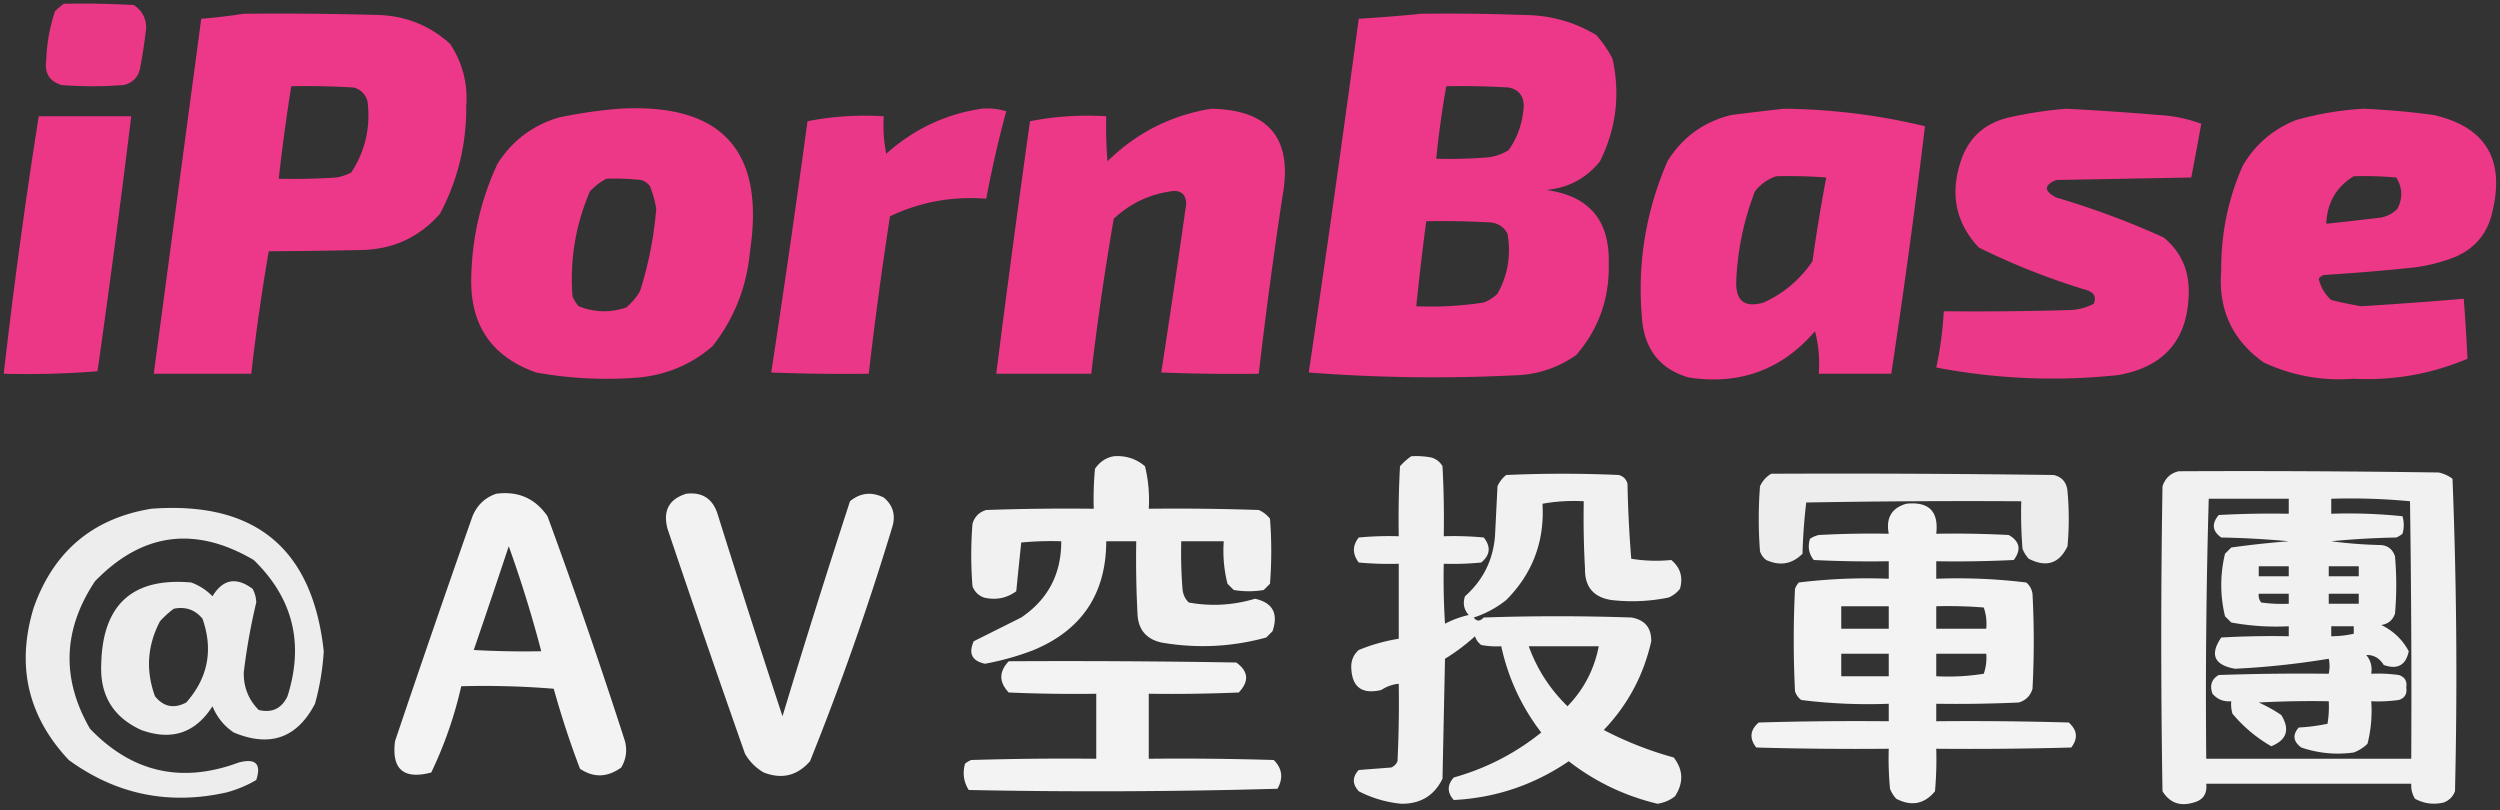
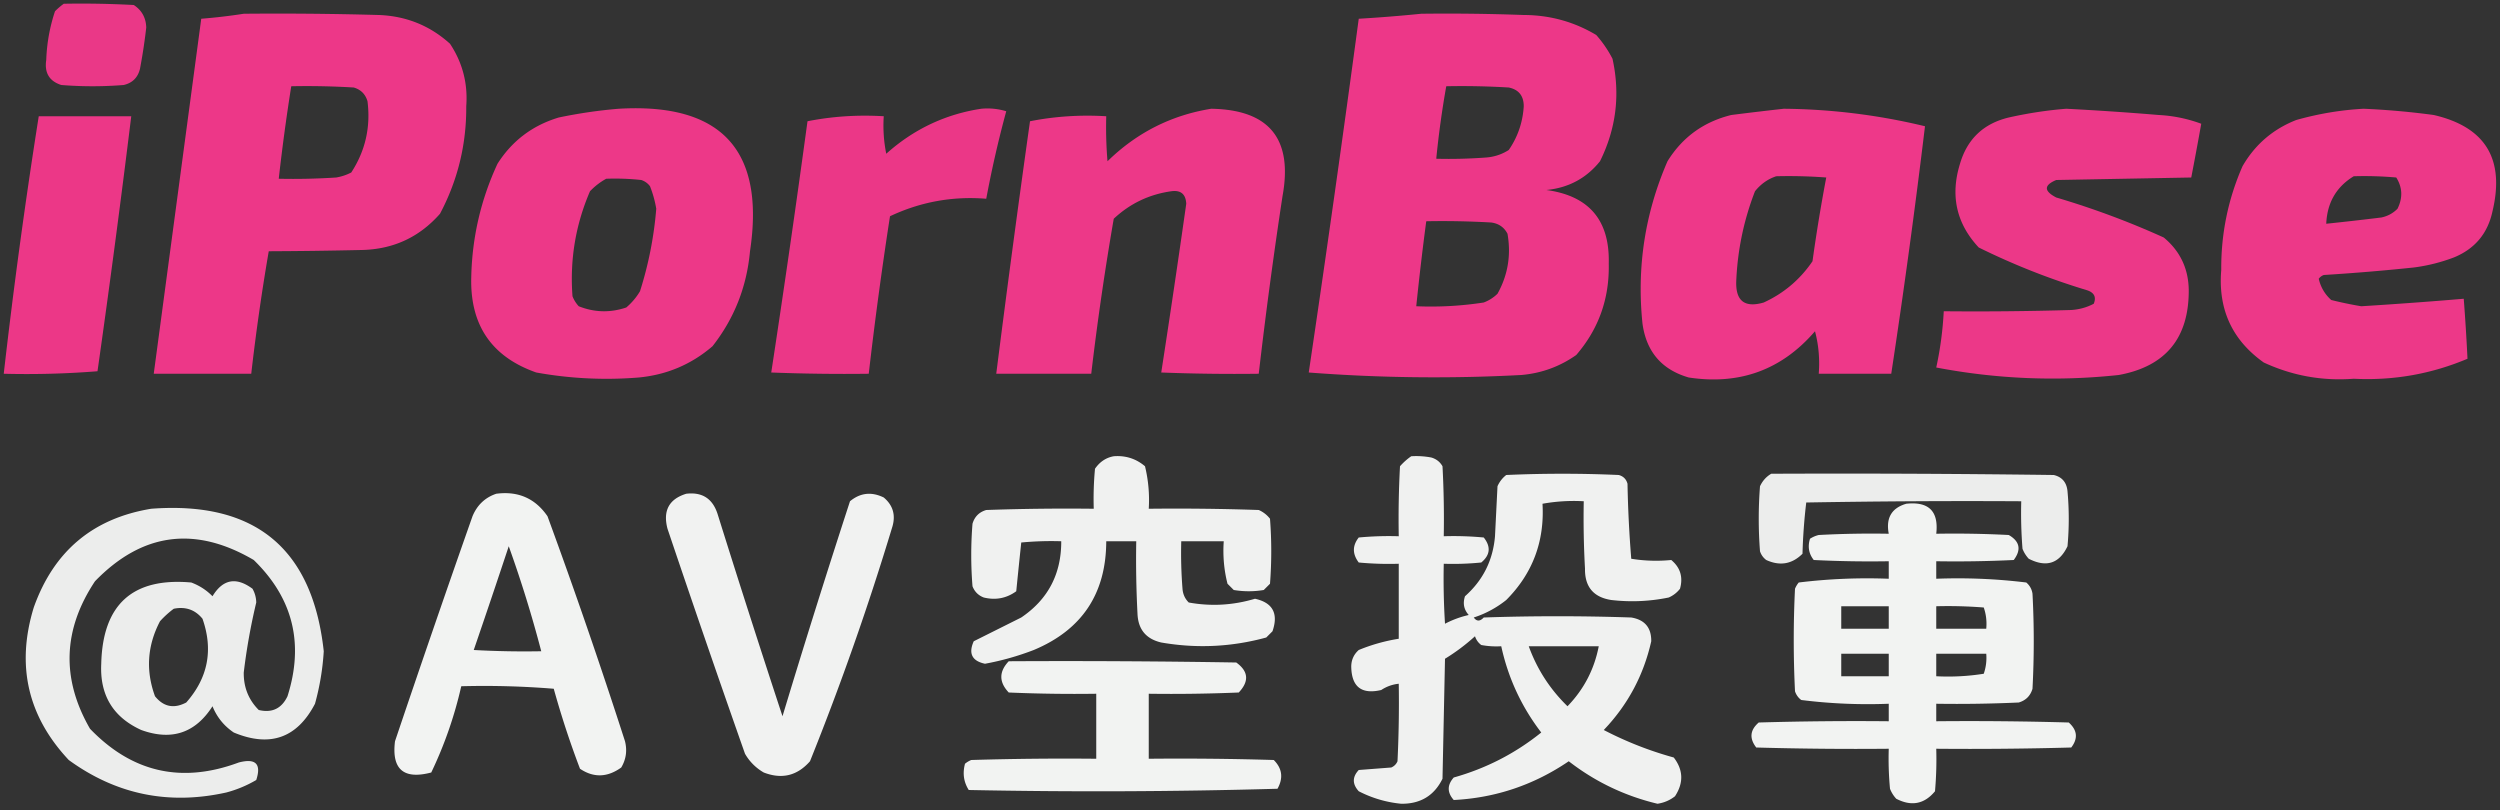
<svg xmlns="http://www.w3.org/2000/svg" width="1000" height="324" style="shape-rendering:geometricPrecision;text-rendering:geometricPrecision;image-rendering:optimizeQuality;fill-rule:evenodd;clip-rule:evenodd">
  <rect width="100%" height="100%" fill="#333333" stroke="none" />
  <path fill="#f3388b" d="M25.5 1.5q14.01-.25 28 .5 4.807 3.105 5 9A225 225 0 0 1 56 27.5q-1.25 5.25-6.5 6.5-12.5 1-25 0-7.167-2.314-6-10A68.9 68.9 0 0 1 22 4.5a30 30 0 0 1 3.5-3" style="opacity:.948" />
  <path fill="#f3388b" d="M97.5 5.5q27.004-.25 54 .5 16.46.615 28.5 11.5 7.518 11.317 6.5 25 .147 22.91-10.5 43-12.462 14.164-31.5 14.5-18.565.423-37 .5a866 866 0 0 0-7 49h-39l19-142a226 226 0 0 0 17-2m19 29q12.51-.25 25 .5 4.25 1.25 5.5 5.5 1.957 15.54-6.5 28.5a20.6 20.6 0 0 1-6 2q-11.489.75-23 .5a822 822 0 0 1 5-37M568.5 5.5q20.506-.25 41 .5 15.676.042 29 8a46.5 46.5 0 0 1 6.5 9.5q4.717 21.416-5 41-8.19 10.225-21.5 11.5 25.708 3.465 25 29.5.458 20.886-13 36.5-9.886 6.963-22 8a654.5 654.5 0 0 1-85-1q10.482-70.625 20-141.5a598 598 0 0 0 25-2m10 29q12.51-.25 25 .5 5.994 1.254 6 7.5-.597 9.666-6 17.5a19.25 19.25 0 0 1-9 3q-9.987.75-20 .5a379 379 0 0 1 4-29m-8 54q13.01-.25 26 .5 4.491.609 6.5 4.5 2.237 12.811-4 24a15.8 15.8 0 0 1-5.5 3.5 138.3 138.3 0 0 1-27 1.5 1179 1179 0 0 1 4-34" style="opacity:.969" />
  <path fill="#f3388b" d="M247.5 43.5q61.653-3.61 52.5 57-1.941 21.344-15 38-12.696 10.905-29.5 12.5a158 158 0 0 1-41-2q-26.715-9.383-26-38 .478-23.9 10.5-45.5 8.761-13.767 24.5-18.5 12.105-2.528 24-3.5m-5 28q7.018-.25 14 .5a6.98 6.98 0 0 1 3.5 2.5 44.2 44.2 0 0 1 2.5 9 148.3 148.3 0 0 1-6.5 33 25.6 25.6 0 0 1-5.5 6.5q-9.643 3.237-19-.5a12.4 12.4 0 0 1-2.5-4q-1.66-21.885 7-42 2.948-3.075 6.5-5" style="opacity:.967" />
  <path fill="#f3388b" d="M392.5 43.5a25.9 25.9 0 0 1 10 1 443 443 0 0 0-8 35q-20.208-1.635-38.5 7a1630 1630 0 0 0-8.5 63q-19.506.25-39-.5A6070 6070 0 0 0 323 48.5q14.86-2.94 30.5-2a57.2 57.2 0 0 0 1 15q16.438-14.722 38-18" style="opacity:.958" />
  <path fill="#f3388b" d="M484.5 43.5q34.821.581 28.5 35a2015 2015 0 0 0-9.5 71q-19.506.25-39-.5a5473 5473 0 0 0 10-67.5q-.295-5.798-6-5-13.268 1.884-23 11a1156 1156 0 0 0-9 62h-38a7337 7337 0 0 1 13.5-101q14.86-2.94 30.5-2-.249 9.015.5 18 17.519-17.135 41.5-21" style="opacity:.964" />
  <path fill="#f3388b" d="M713.5 43.5a249.4 249.4 0 0 1 56.5 7q-5.97 49.546-13.5 99h-29q.673-8.778-1.5-17-19.914 23.144-50.5 18.5-16.152-4.662-18.5-21.5-3.518-33.88 10-65 8.925-14.412 25.5-18.5 10.71-1.353 21-2.5m-3 27q10.013-.25 20 .5a675 675 0 0 0-5.5 33.5q-7.474 10.978-19.5 16.5-11.415 3.331-11-8.5.773-18.678 7.5-36 3.483-4.343 8.5-6" style="opacity:.968" />
  <path fill="#f3388b" d="M826.5 43.5q18.512.96 37 2.5a57.4 57.4 0 0 1 17 3.5 1427 1427 0 0 1-4 21.5l-54 1q-7.501 3.115 0 7a332 332 0 0 1 43 16q9.82 8.142 10 21 .144 28.841-28 34-36.745 3.94-73-3 2.415-11.07 3-22.5 25.505.25 51-.5 4.803-.297 9-2.5 1.7-4.134-3-5.5a280.7 280.7 0 0 1-43-17q-13.428-14.363-7.5-33.5 4.36-14.86 19.5-18.5 11.589-2.597 23-3.5" style="opacity:.961" />
  <path fill="#f3388b" d="M945.5 43.5a308 308 0 0 1 28 2.5q30.984 7.177 23.5 38.5-2.856 13.355-15.5 18.5a70.3 70.3 0 0 1-16 4 850 850 0 0 1-36 3 4.46 4.46 0 0 0-2 1.5q1.157 5.066 5 8.5 5.961 1.494 12 2.5a1881 1881 0 0 0 41-3 849 849 0 0 1 1.5 24q-21.764 9.193-45.5 8-18.888 1.436-36-6.5-18.973-13.46-17-37-.164-21.682 8.5-41.5 7.503-13.002 21.5-18.5 13.457-3.798 27-4.5m-4 27q8.514-.25 17 .5 3.742 5.978.5 12.5-2.7 2.726-6.5 3.5-11.004 1.35-22 2.5.554-12.64 11-19" style="opacity:.965" />
  <path fill="#f3388b" d="M15.5 46.5h37a5343 5343 0 0 1-13.5 102 357 357 0 0 1-37.5 1 2389 2389 0 0 1 14-103" style="opacity:.96" />
  <path fill="#fefffe" d="M445.5 182.5q7.113-.546 12.5 4a57 57 0 0 1 1.5 17q22.005-.25 44 .5a11.53 11.53 0 0 1 4.5 3.5q1 13 0 26l-2.5 2.5q-6 1-12 0l-2.5-2.5q-2.106-8.316-1.5-17h-17q-.25 9.513.5 19 .244 3.264 2.5 5.5 13.362 2.428 26.5-1.5 10.654 2.364 7 13l-2.5 2.5q-20.745 5.687-42 2-9.124-2.125-9.5-11.5-.75-14.492-.5-29h-12q-.085 31.434-29 43.5a108.4 108.4 0 0 1-19.5 5.5q-7.791-1.66-4.5-9l19-9.5q16.06-10.866 16-30.5a129 129 0 0 0-16 .5 3040 3040 0 0 0-2 19.5q-5.838 4.239-13 2.5-3.25-1.25-4.5-4.5a156.4 156.4 0 0 1 0-25q1.25-4.25 5.5-5.5 21.494-.75 43-.5-.249-8.016.5-16 2.87-4.17 7.5-5" style="opacity:.93" />
  <path fill="#fefffe" d="M564.5 182.5a32.5 32.5 0 0 1 8 .5q2.988.861 4.5 3.5.75 13.991.5 28 8.016-.249 16 .5 4.388 5.544-1 10a113 113 0 0 1-15 .5q-.25 12.01.5 24a38.4 38.4 0 0 1 9.5-3.5q-2.916-3.23-1.5-7.5 10.776-9.552 12-24l1-20a11.53 11.53 0 0 1 3.5-4.5q22.5-1 45 0 2.75.75 3.5 3.5a484 484 0 0 0 1.5 30 61.6 61.6 0 0 0 16 .5q5.445 4.51 3.5 11.5a11.53 11.53 0 0 1-4.5 3.5 72.2 72.2 0 0 1-23 1q-10.654-1.658-10.5-12.5-.75-13.491-.5-27a71 71 0 0 0-16.5 1q1.295 22.632-14.5 38.5a40.9 40.9 0 0 1-13 7q1.734 2.423 4 0a870 870 0 0 1 59 0q8.098 1.345 8 9.5-4.59 20.433-19 35.5a143 143 0 0 0 28 11q5.74 7.457.5 15.5-3.039 2.395-7 3-19.639-4.695-35.5-17-20.921 14.225-46 15.5-4-4.5 0-9 19.428-5.463 35-18-11.845-15.442-16-34.5a32.5 32.5 0 0 1-8-.5 6.98 6.98 0 0 1-2.5-3.5 78.7 78.7 0 0 1-12 9l-1 48q-4.974 10.123-16.5 10a46.6 46.6 0 0 1-17-5q-3.92-4.307 0-8.5l13-1q1.75-.75 2.5-2.5.75-15.492.5-31-3.774.383-7 2.5-11.887 2.797-12-9.5.084-3.917 3-6.5a71.4 71.4 0 0 1 16-4.5v-30a129 129 0 0 1-16-.5q-3.865-5.107 0-10a129 129 0 0 1 16-.5q-.25-14.009.5-28 2.096-2.356 4.5-4m47 76h28q-2.68 13.861-12.5 24-10.535-10.269-15.5-24" style="opacity:.933" />
-   <path fill="#fefffe" d="M871.5 188.5q52.002-.25 104 .5a14.4 14.4 0 0 1 5.5 2.5 1978 1978 0 0 1 1 125q-1.25 3.25-4.5 4.5-6.108 1.434-11.5-1.5a10.1 10.1 0 0 1-1.5-6h-82q.639 5.999-5 7.5-8.155 2.482-12.5-4.5a3719 3719 0 0 1 0-122q1.67-4.922 6.5-6m12 11h32v6q-14.009-.25-28 .5-4.377 5.208 1 9a367 367 0 0 1 27 1.5 377 377 0 0 0-23 2.5l-2.5 2.5q-3 12.5 0 25l2.5 2.5a98.8 98.8 0 0 0 23 1.5v4q-13.509-.25-27 .5-6.996 10.272 5.5 12.5a327 327 0 0 0 37.5-4q.63 2.739 0 6-22.005-.25-44 .5-4.318 2.499-2.5 7.5 2.902 3.389 7.5 3a12.9 12.9 0 0 0 .5 5q6.693 7.959 15.5 13 9.35-3.794 4-12.5a59 59 0 0 0-9-5q13.991-.75 28-.5a41 41 0 0 1-.5 9 73.4 73.4 0 0 1-11.5 1.5q-3.855 4.372 1 8 10.248 3.482 21 2a15.8 15.8 0 0 0 5.5-3.5q2.106-8.315 1.5-17a61 61 0 0 0 11-.5q3.615-1.137 3-5 .615-3.863-3-5a61 61 0 0 0-11-.5q.667-4.298-2-7.5 4.443-.135 7 4 8.262 2.886 10-5.5-3.75-6.998-11-10.5 4.098-.597 5.5-4.5 1-11.5 0-23-1.6-4.594-6.5-4.5a183 183 0 0 1-19-1.5 340 340 0 0 1 26-1.5 9.5 9.5 0 0 0 2.5-1.5 12.5 12.5 0 0 0 0-7 207.5 207.5 0 0 0-28.5-1v-6q15.873-.48 31.5 1 .75 51.498.5 103h-82q-.49-52.11 1-104m20 27h12v4h-12zm28 0h12v4h-12zm-28 11h12v4a61 61 0 0 1-11-.5q-1.255-1.517-1-3.5m28 0h12v4h-12zm1 13h9v3a41.7 41.7 0 0 1-9 1z" style="opacity:.927" />
  <path fill="#fefffe" d="M708.5 189.5q56.502-.25 113 .5 4.996 1.191 5.5 6.5a121 121 0 0 1 0 22q-4.946 10.398-15.5 5a12.4 12.4 0 0 1-2.5-4q-.75-9.487-.5-19-43.003-.25-86 .5a221 221 0 0 0-1.5 20.5q-6.296 6.258-14.5 2.5a6.98 6.98 0 0 1-2.5-3.5 169 169 0 0 1 0-26q1.537-3.28 4.5-5" style="opacity:.912" />
  <path fill="#fefffe" d="M198.5 197.5q13.135-1.718 20.5 9a2387 2387 0 0 1 31 90q1.394 5.616-1.5 10.5-8.322 6.002-16.5.5a359 359 0 0 1-10.5-32 343 343 0 0 0-37-1 162.7 162.7 0 0 1-12 34.5q-16.583 4.353-14.5-12.5a7152 7152 0 0 1 31-90q2.807-6.741 9.5-9m5 21a490 490 0 0 1 13 42q-13.509.25-27-.5a3998 3998 0 0 0 14-41.5" style="opacity:.941" />
  <path fill="#fefffe" d="M274.5 197.5q9.515-1.117 12.5 8a5722 5722 0 0 0 26 81 4155 4155 0 0 1 27-86q6.158-5.091 13.5-1.5 5.445 4.575 3.5 11.5a1121 1121 0 0 1-33 94q-7.643 8.712-18.5 4.5a20.23 20.23 0 0 1-7.5-7.5 7152 7152 0 0 1-31-90q-2.849-10.814 7.5-14" style="opacity:.935" />
  <path fill="#fefffe" d="M762.5 201.5q13.545-1.455 12 12 14.508-.25 29 .5 6.638 3.823 2 10-15.492.75-31 .5v7a225 225 0 0 1 36 1.5q2.09 1.756 2.5 4.5a361 361 0 0 1 0 38q-1.25 4.25-5.5 5.5-16.493.75-33 .5v7q26.504-.25 53 .5 5.154 4.59 1 10-26.995.75-54 .5a145 145 0 0 1-.5 17q-6.384 7.726-15.5 3a12.4 12.4 0 0 1-2.5-4 129 129 0 0 1-.5-16q-26.504.25-53-.5-4.25-5.494 1-10a1352 1352 0 0 1 52-.5v-7a213.3 213.3 0 0 1-35-1.5 6.98 6.98 0 0 1-2.5-3.5 420 420 0 0 1 0-41 9.5 9.5 0 0 1 1.5-2.5 225 225 0 0 1 36-1.5v-7q-15.009.25-30-.5-2.967-3.746-1.5-8.5a11.3 11.3 0 0 1 3.5-1.5q13.991-.75 28-.5-1.8-9.435 7-12m-26 41h19v9h-19zm38 0q9.513-.25 19 .5 1.416 4.078 1 8.5h-20zm-38 19h19v9h-19zm38 0h20a19.4 19.4 0 0 1-1 8 91 91 0 0 1-19 1z" style="opacity:.939" />
  <path fill="#fefffe" d="M60.5 203.5q62.298-4.674 69 57a101.6 101.6 0 0 1-3.5 21q-10.731 20.581-32.5 11.5-5.85-3.95-8.5-10.5-10.282 16.095-28.5 9.5-16.925-7.71-16-26.5.86-35.622 36-32.5 4.89 1.816 8.5 5.5 6.208-10.248 16-3a11.53 11.53 0 0 1 1.5 5.5 246 246 0 0 0-5 28q-.115 8.868 6 15 7.97 1.89 11.5-5.5 10.032-31.623-13.5-54.5-35.222-20.648-63.5 8.5-19.287 29.01-2 59 25.227 26.243 59.5 13.5 10.166-2.664 7 7a47.4 47.4 0 0 1-12 5q-34.595 7.682-63-13-24.633-26.233-14-61 11.982-33.753 47-39.5m9 40q7.084-1.42 11.5 4 6.558 18.711-6.5 33.5-7.37 3.88-12.5-2.5-5.64-15.412 2-30a38 38 0 0 1 5.5-5" style="opacity:.913" />
  <path fill="#fefffe" d="M403.5 264.5q45.502-.25 91 .5 7.347 5.283 1 12-17.993.75-36 .5v26q25.005-.25 50 .5 5.079 5.06 1.5 11.5a2551 2551 0 0 1-123.5.5q-3.034-4.774-1.5-10.5a9.5 9.5 0 0 1 2.5-1.5q24.995-.75 50-.5v-26q-17.507.25-35-.5-5.93-6.247 0-12.5" style="opacity:.939" />
</svg>